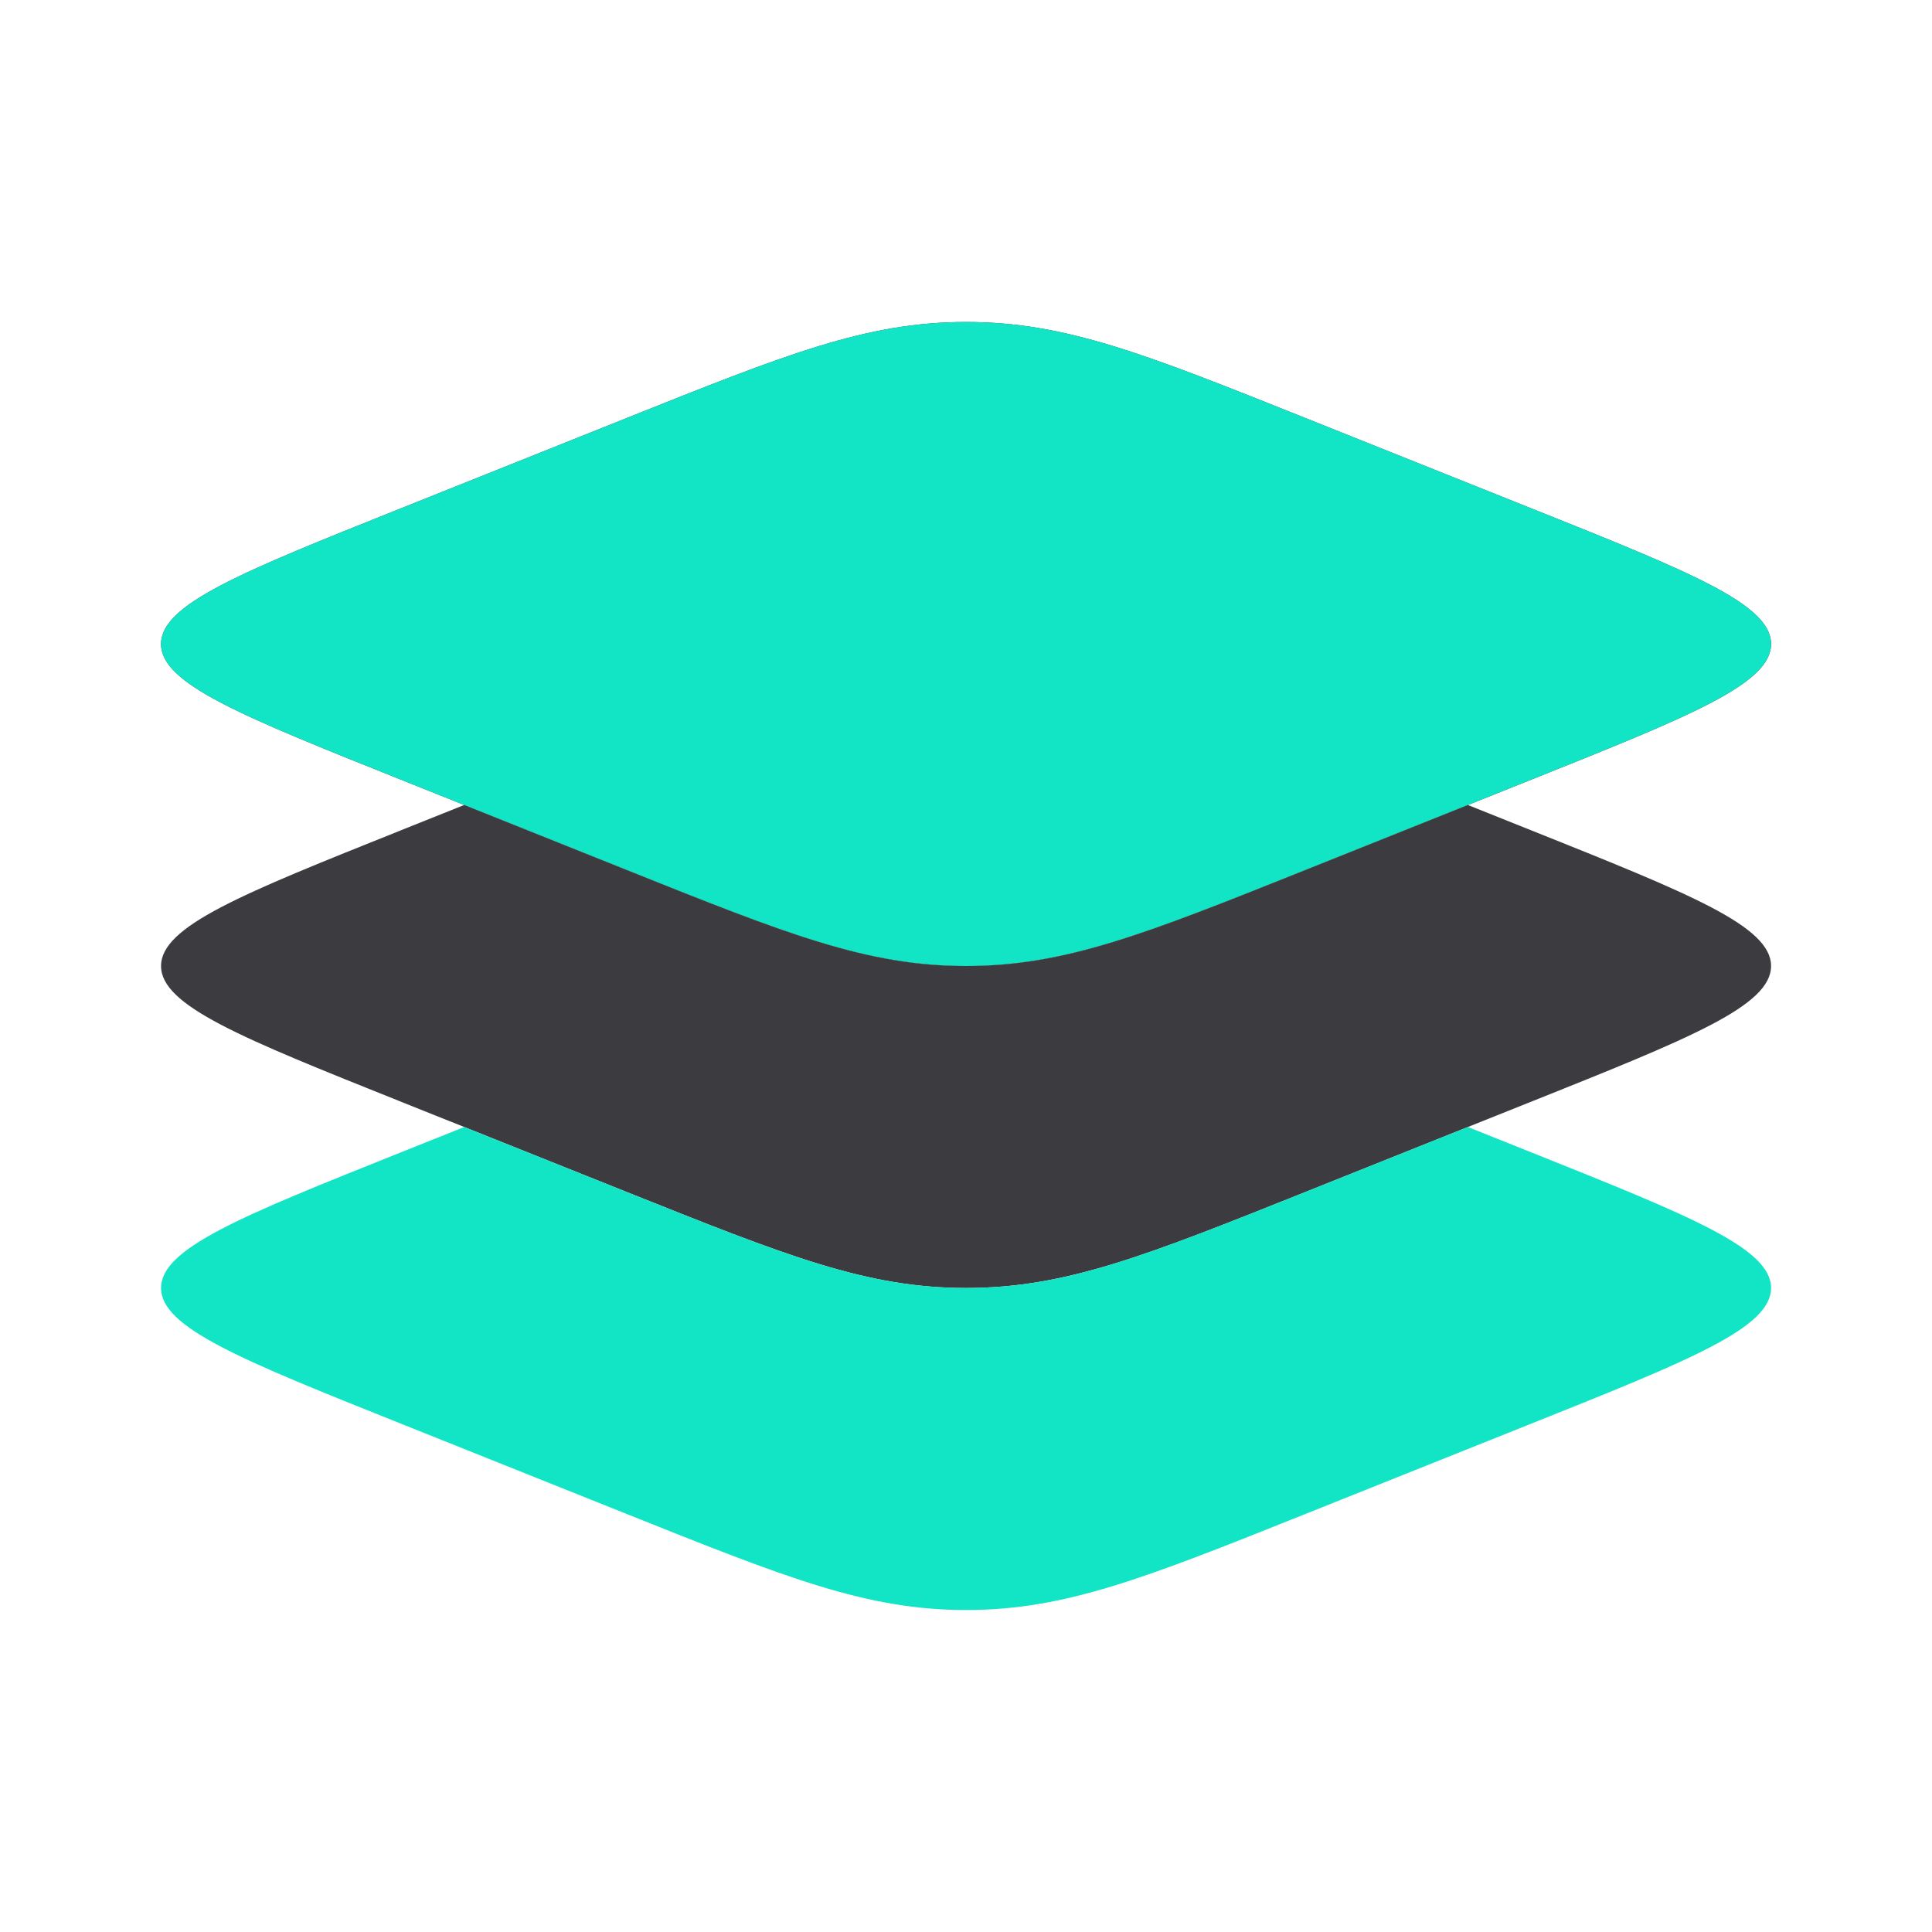
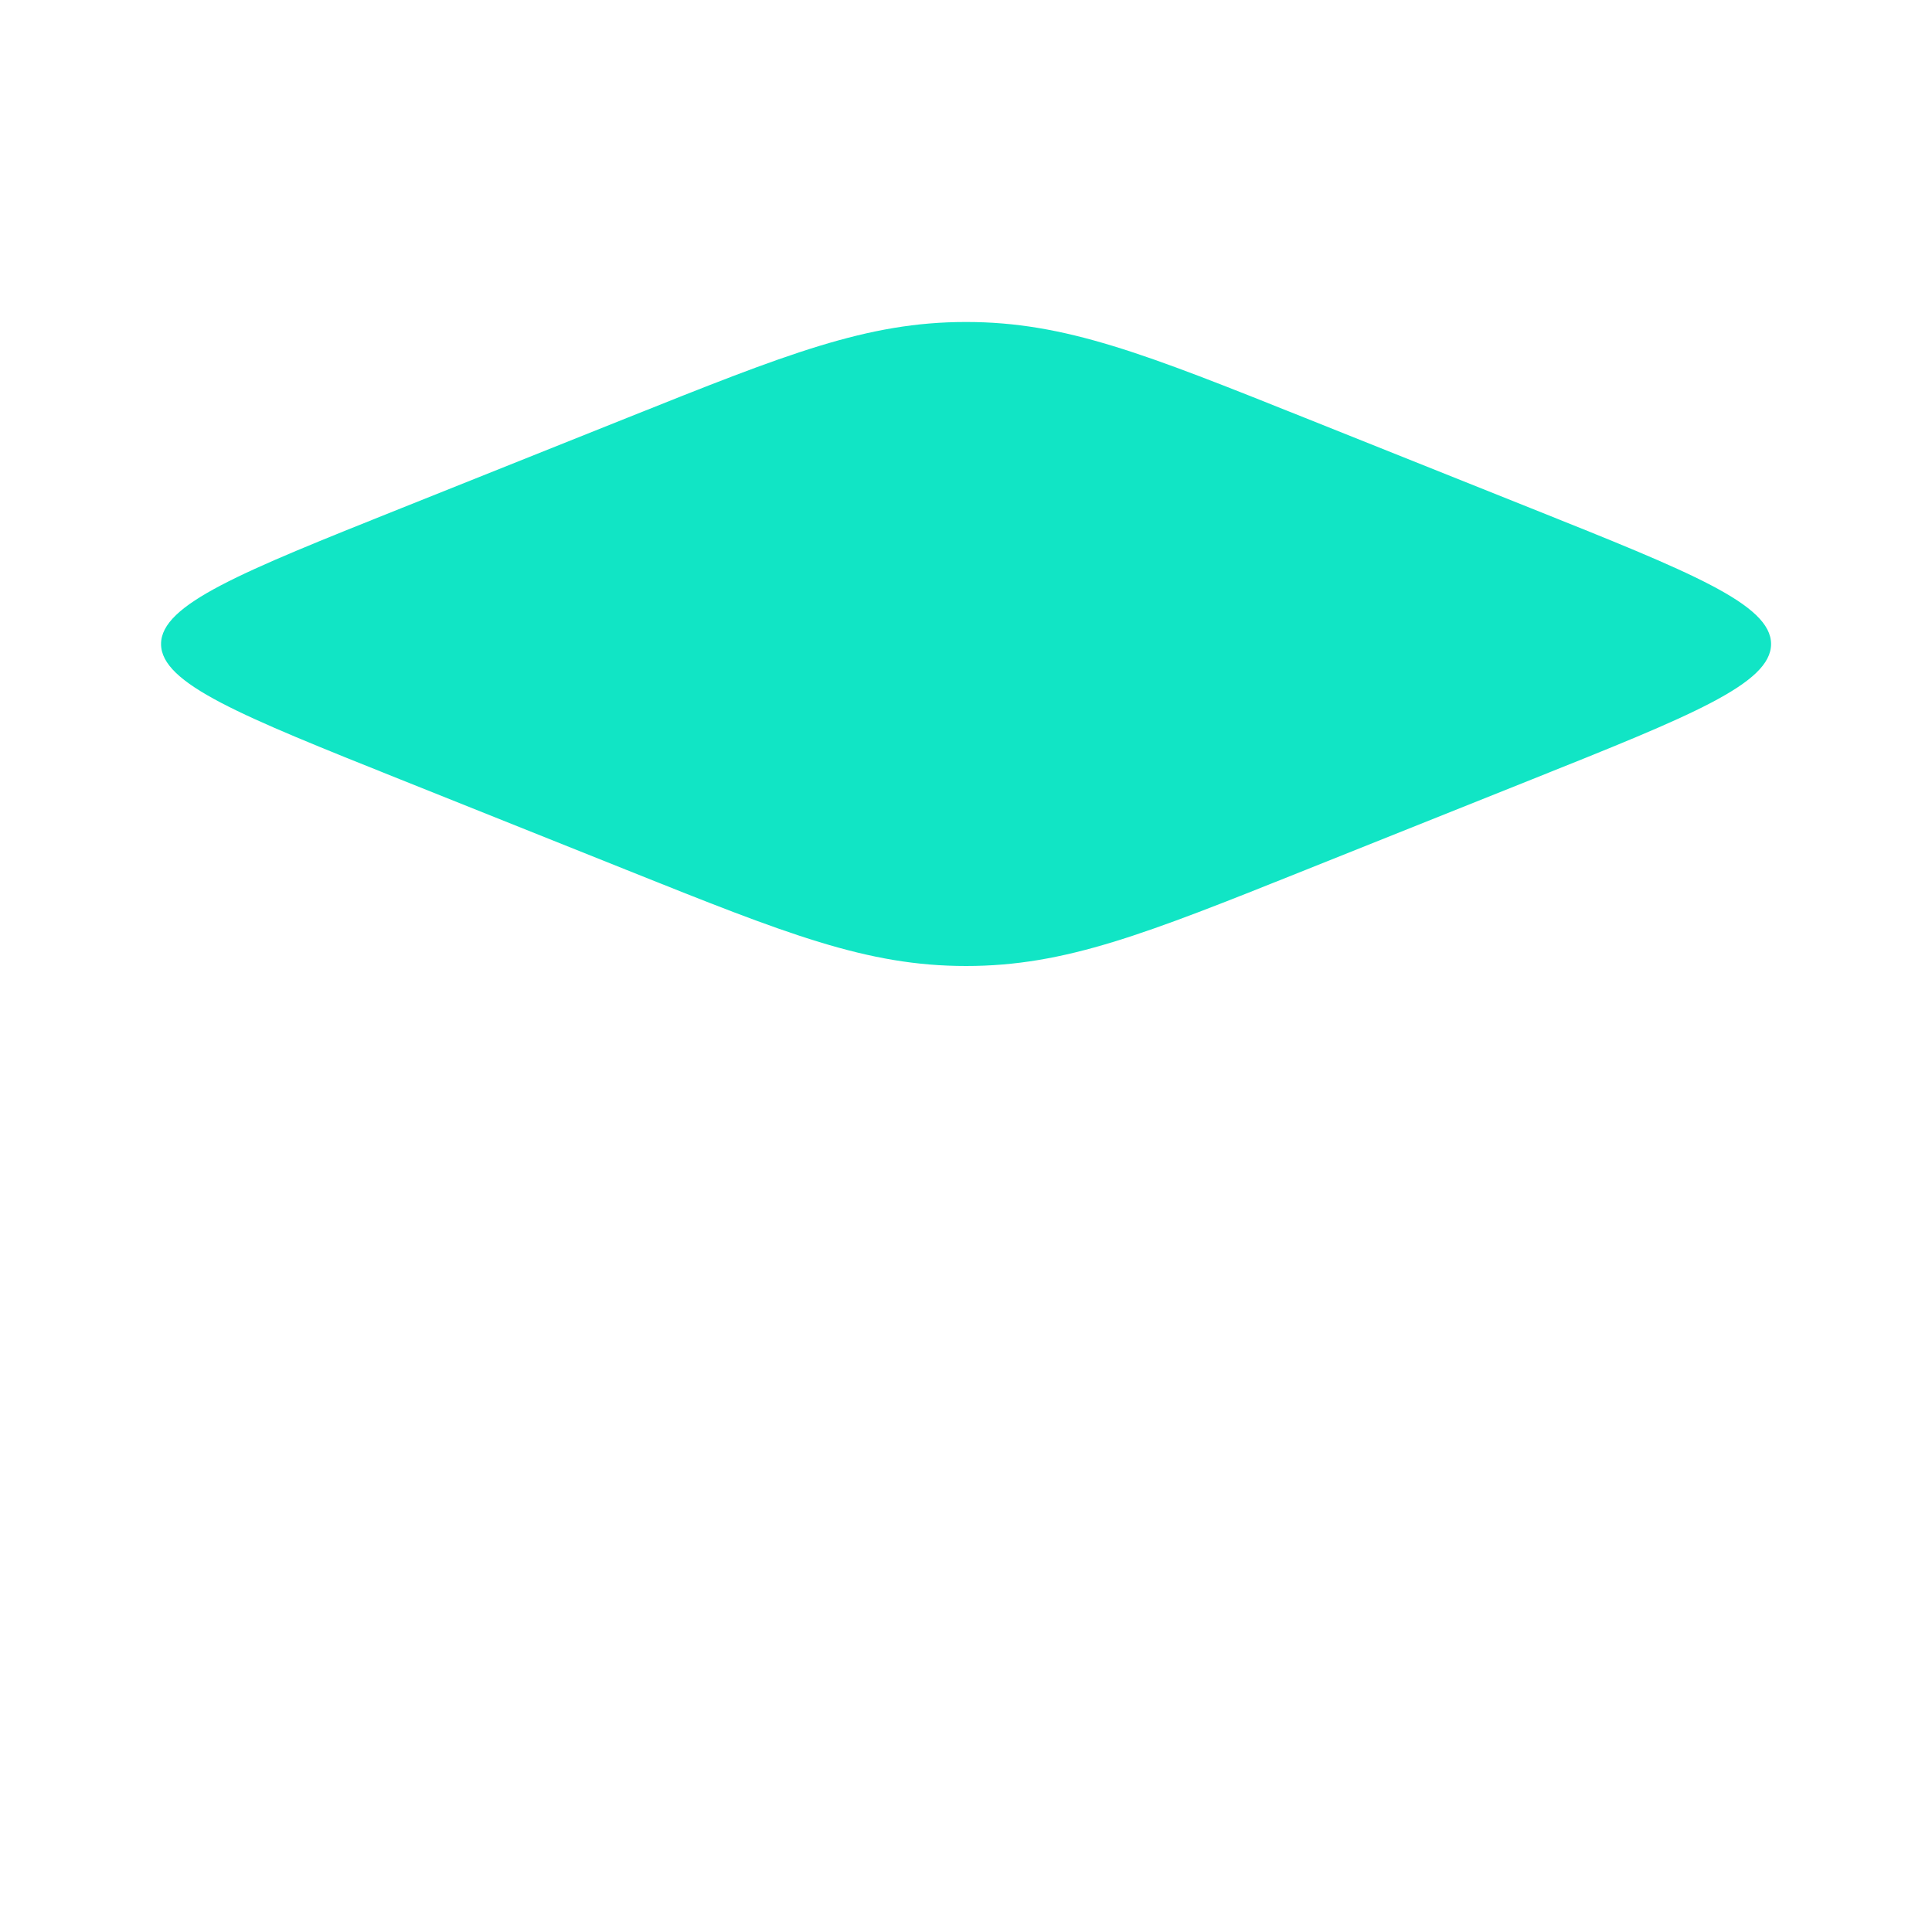
<svg xmlns="http://www.w3.org/2000/svg" width="50" height="50" viewBox="0 0 50 50" fill="none">
-   <path d="M10.374 20.177C6.237 18.522 4.168 17.695 4.168 16.667C4.168 15.639 6.237 14.811 10.374 13.156L16.225 10.816C20.362 9.161 22.431 8.333 25.001 8.333C27.572 8.333 29.64 9.161 33.778 10.816L39.629 13.156C43.766 14.811 45.835 15.639 45.835 16.667C45.835 17.695 43.766 18.522 39.629 20.177L33.778 22.518C29.64 24.173 27.572 25 25.001 25C22.431 25 20.362 24.173 16.225 22.518L10.374 20.177Z" fill="#3C3C40" />
  <path fill-rule="evenodd" clip-rule="evenodd" d="M4.168 16.667C4.168 17.695 6.237 18.522 10.374 20.177L16.225 22.518C20.362 24.173 22.431 25 25.001 25C27.572 25 29.64 24.173 33.778 22.518L39.629 20.177C43.766 18.522 45.835 17.695 45.835 16.667C45.835 15.639 43.766 14.811 39.629 13.156L33.778 10.816C29.64 9.161 27.572 8.333 25.001 8.333C22.431 8.333 20.362 9.161 16.225 10.816L10.374 13.156C6.237 14.811 4.168 15.639 4.168 16.667Z" fill="#11E5C5" />
-   <path d="M12.014 20.833L10.374 21.489C6.237 23.144 4.168 23.972 4.168 25C4.168 26.028 6.237 26.856 10.374 28.511L16.225 30.851C20.362 32.506 22.431 33.333 25.001 33.333C27.572 33.333 29.64 32.506 33.778 30.851L39.629 28.511C43.766 26.856 45.835 26.028 45.835 25C45.835 23.972 43.766 23.144 39.629 21.489L37.989 20.833L33.778 22.518C29.64 24.173 27.572 25 25.001 25C22.431 25 20.362 24.173 16.225 22.518L12.014 20.833Z" fill="#3C3C40" />
-   <path d="M12.014 29.167L10.374 29.823C6.237 31.478 4.168 32.305 4.168 33.333C4.168 34.361 6.237 35.189 10.374 36.844L16.225 39.184C20.362 40.839 22.431 41.667 25.001 41.667C27.572 41.667 29.64 40.839 33.778 39.184L39.629 36.844C43.766 35.189 45.835 34.361 45.835 33.333C45.835 32.305 43.766 31.478 39.629 29.823L37.989 29.167L33.778 30.851C29.64 32.506 27.572 33.333 25.001 33.333C22.431 33.333 20.362 32.506 16.225 30.851L12.014 29.167Z" fill="#11E5C5" />
</svg>